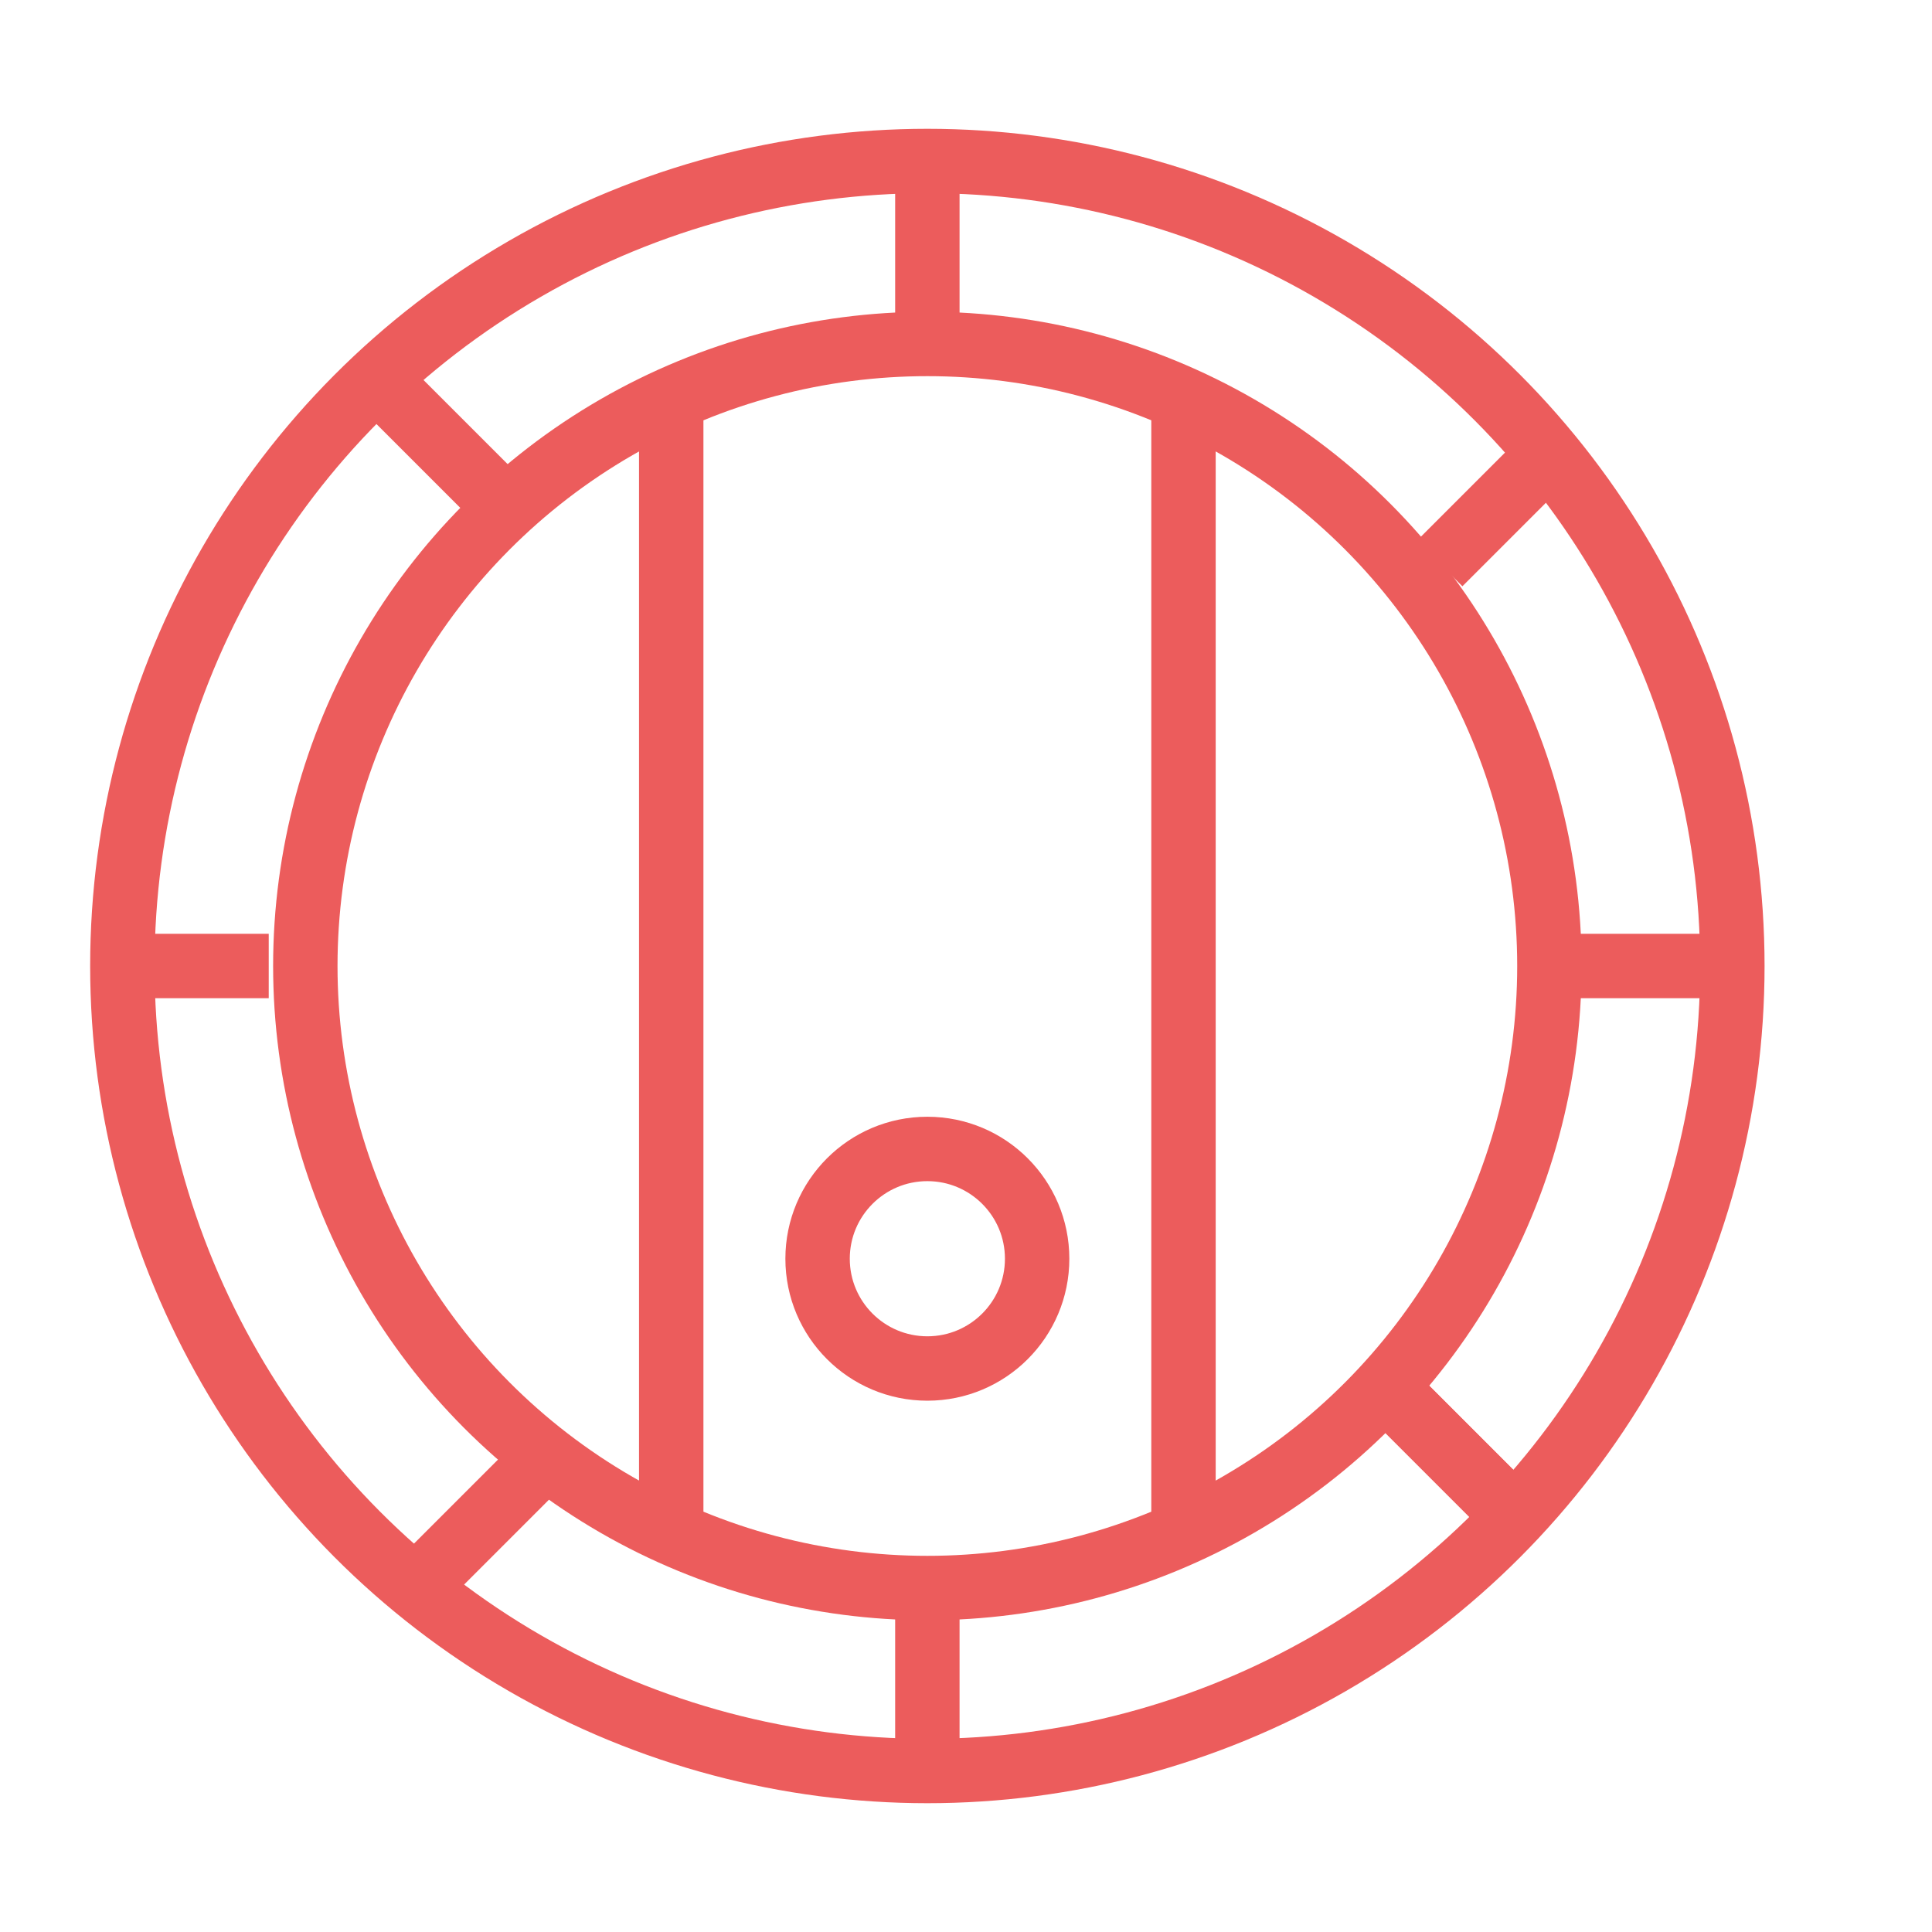
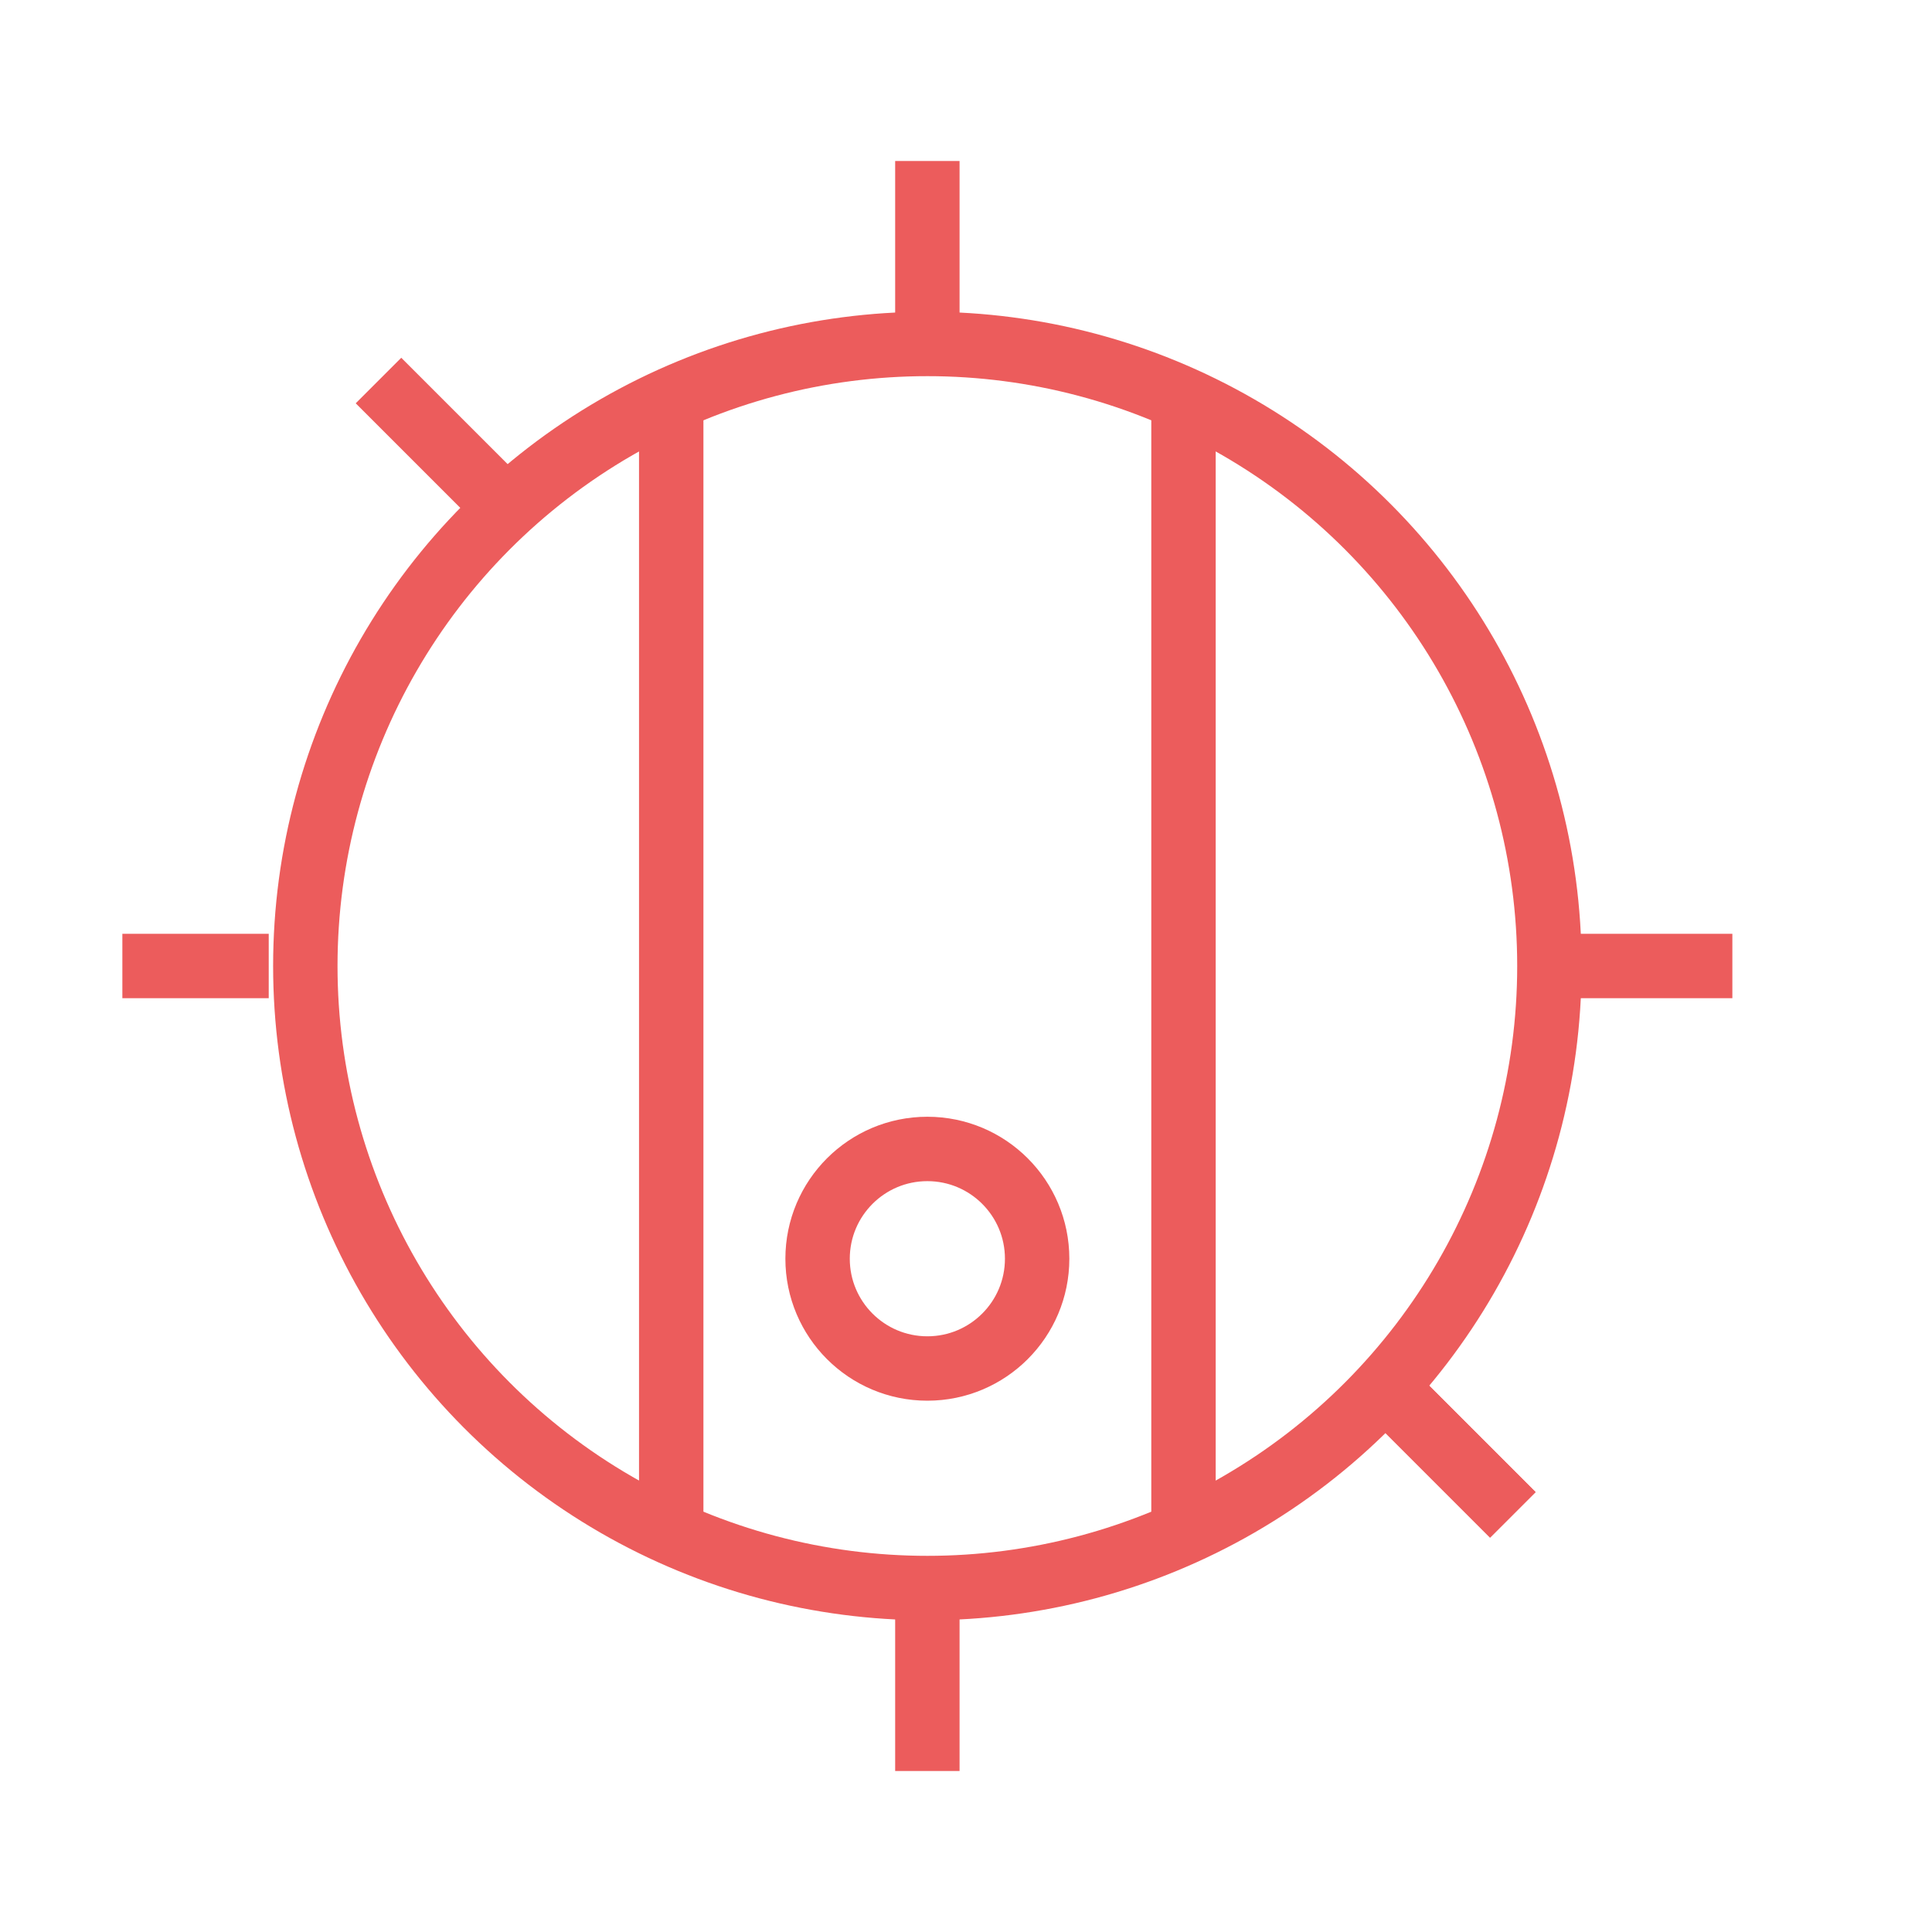
<svg xmlns="http://www.w3.org/2000/svg" id="Livello_1" viewBox="0 0 150 150">
  <defs>
    <style>.cls-1{fill:none;stroke:#ec5c5c;stroke-miterlimit:10;stroke-width:5px;}</style>
  </defs>
  <circle class="cls-1" cx="72" cy="75" r="48.295" />
-   <circle class="cls-1" cx="72" cy="75" r="62.5" />
  <line class="cls-1" x1="52.114" y1="29.545" x2="52.114" y2="120.455" />
  <line class="cls-1" x1="91.886" y1="29.545" x2="91.886" y2="120.455" />
  <line class="cls-1" x1="72" y1="12.5" x2="72" y2="26.705" />
  <line class="cls-1" x1="120.295" y1="75" x2="134.5" y2="75" />
  <line class="cls-1" x1="20.864" y1="75" x2="9.5" y2="75" />
  <line class="cls-1" x1="72" y1="123.295" x2="72" y2="137.5" />
  <line class="cls-1" x1="108.932" y1="109.091" x2="117.455" y2="117.614" />
  <line class="cls-1" x1="108.932" y1="109.091" x2="117.455" y2="117.614" />
  <line class="cls-1" x1="29.386" y1="29.545" x2="37.909" y2="38.068" />
-   <line class="cls-1" x1="111.773" y1="43.75" x2="120.295" y2="35.227" />
-   <line class="cls-1" x1="33.648" y1="121.875" x2="42.17" y2="113.352" />
  <circle class="cls-1" cx="72" cy="97.727" r="8.523" />
</svg>